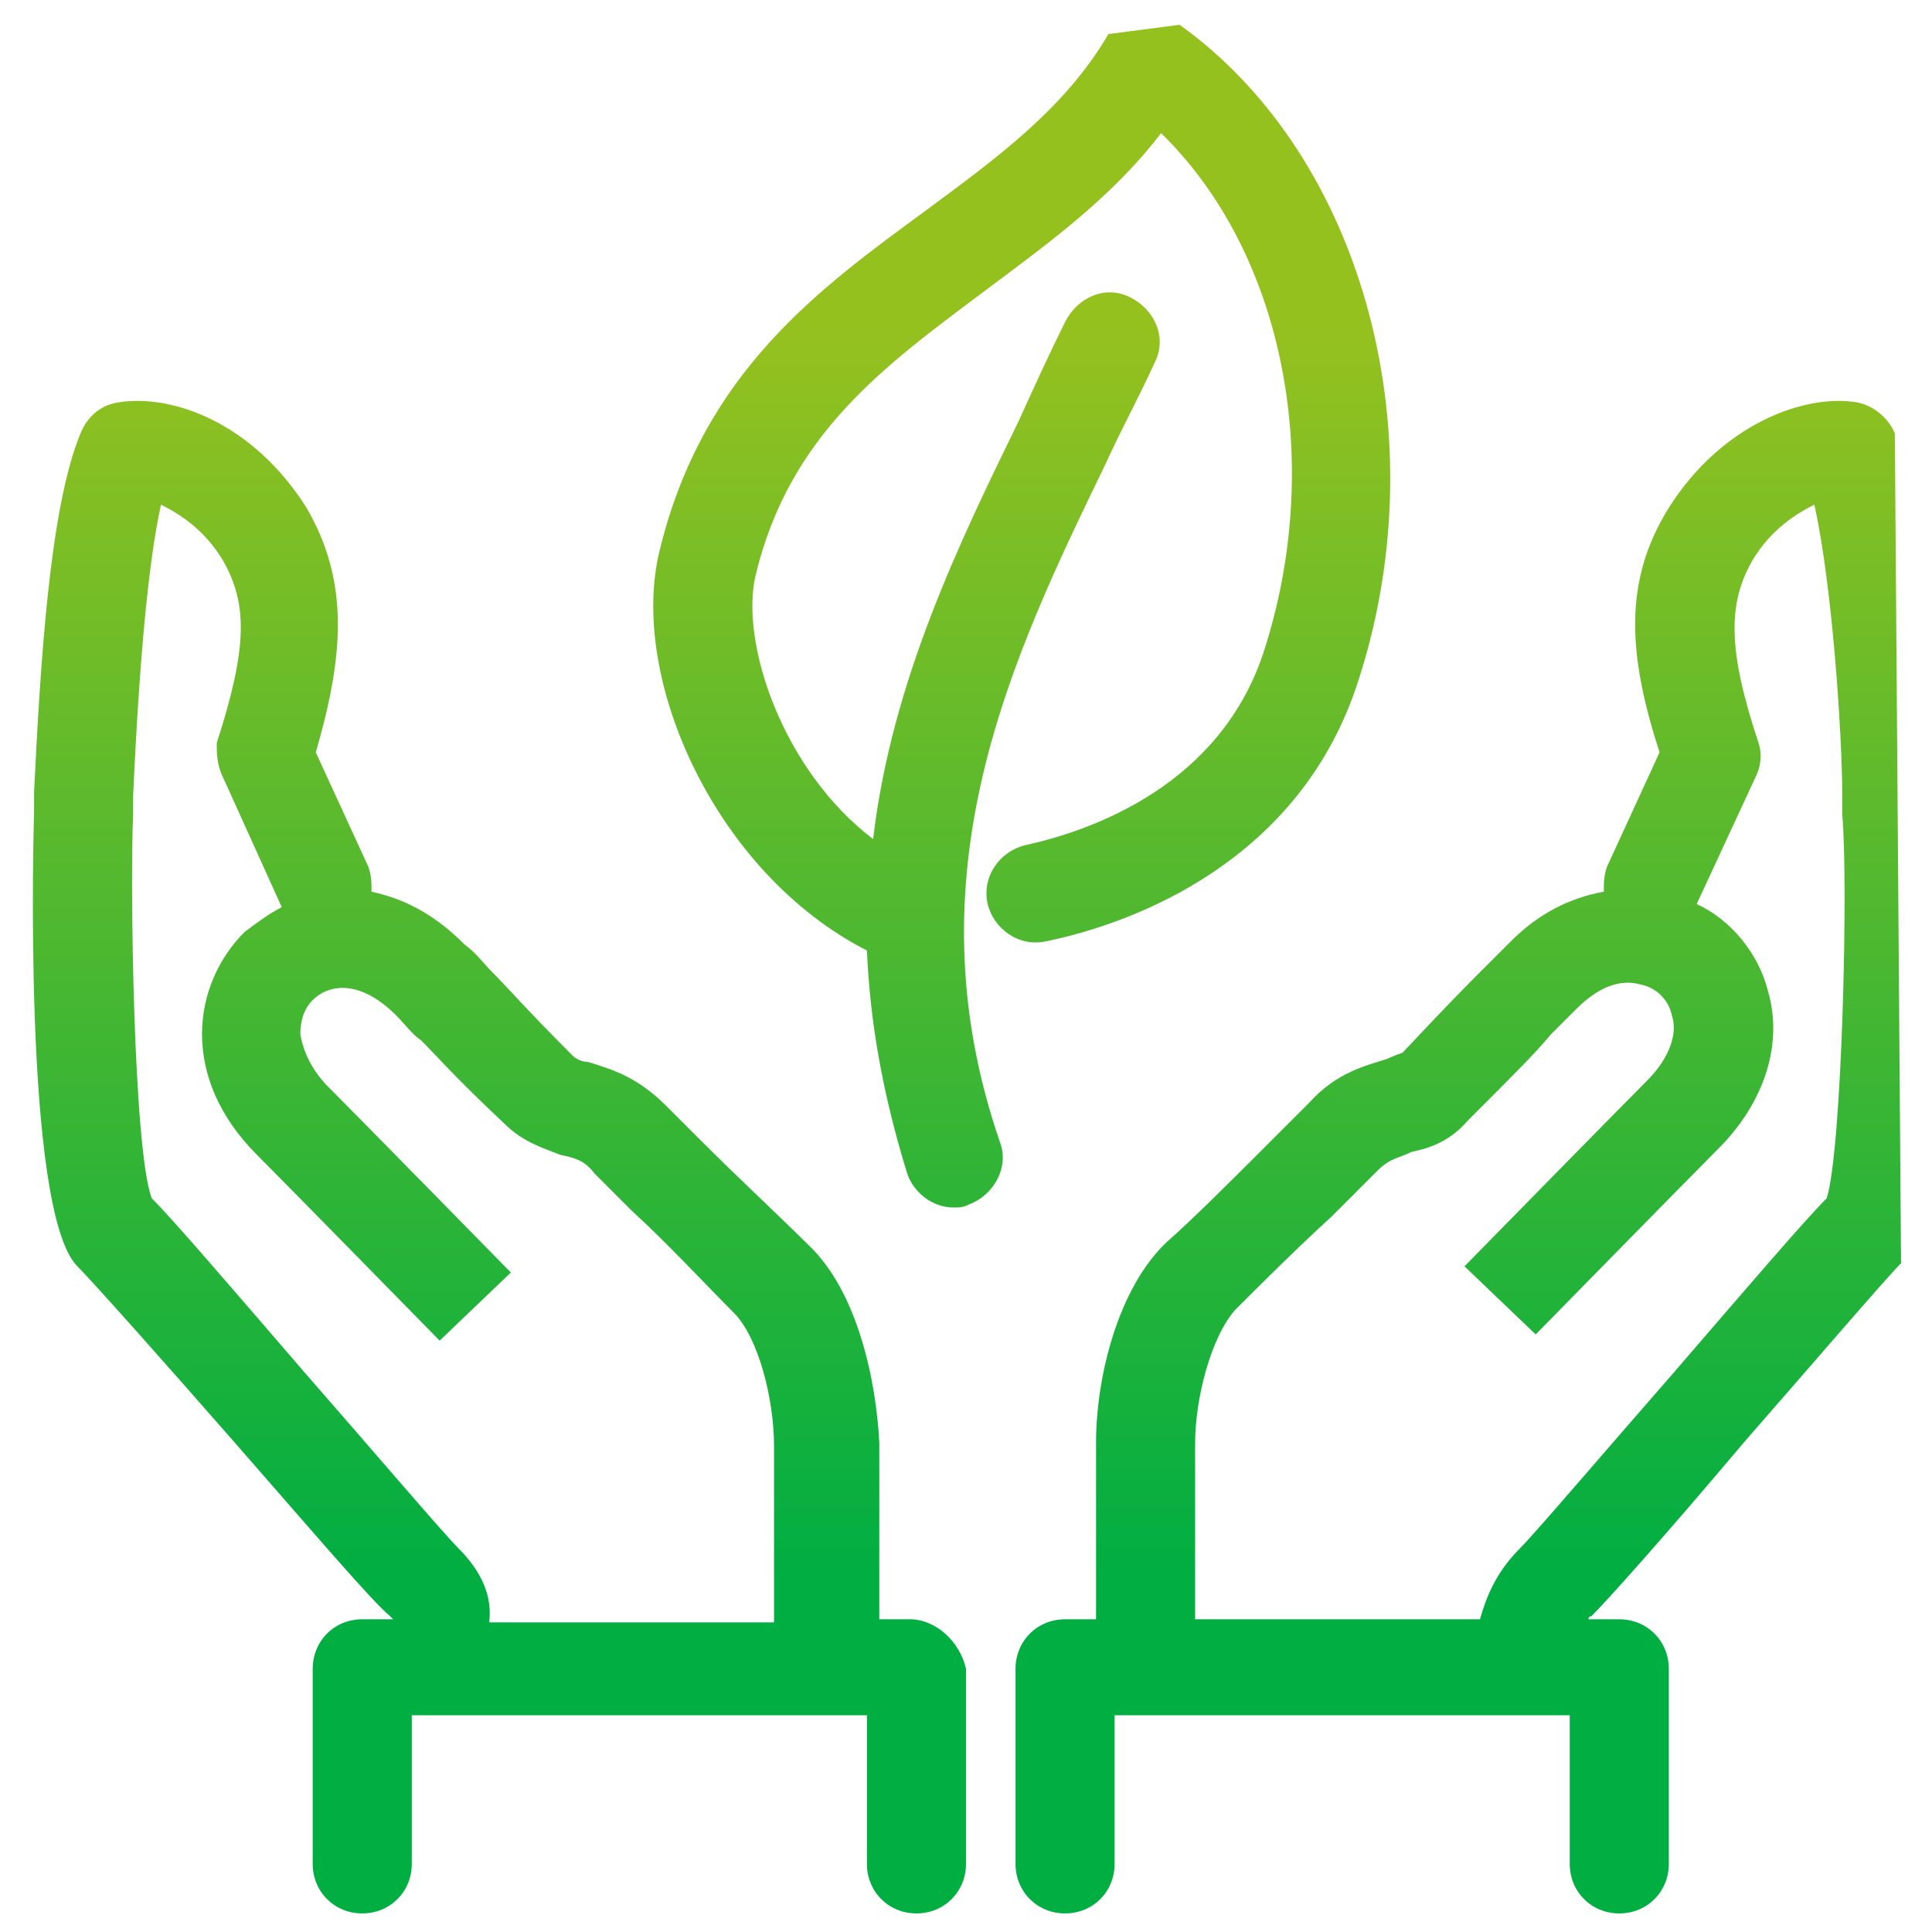
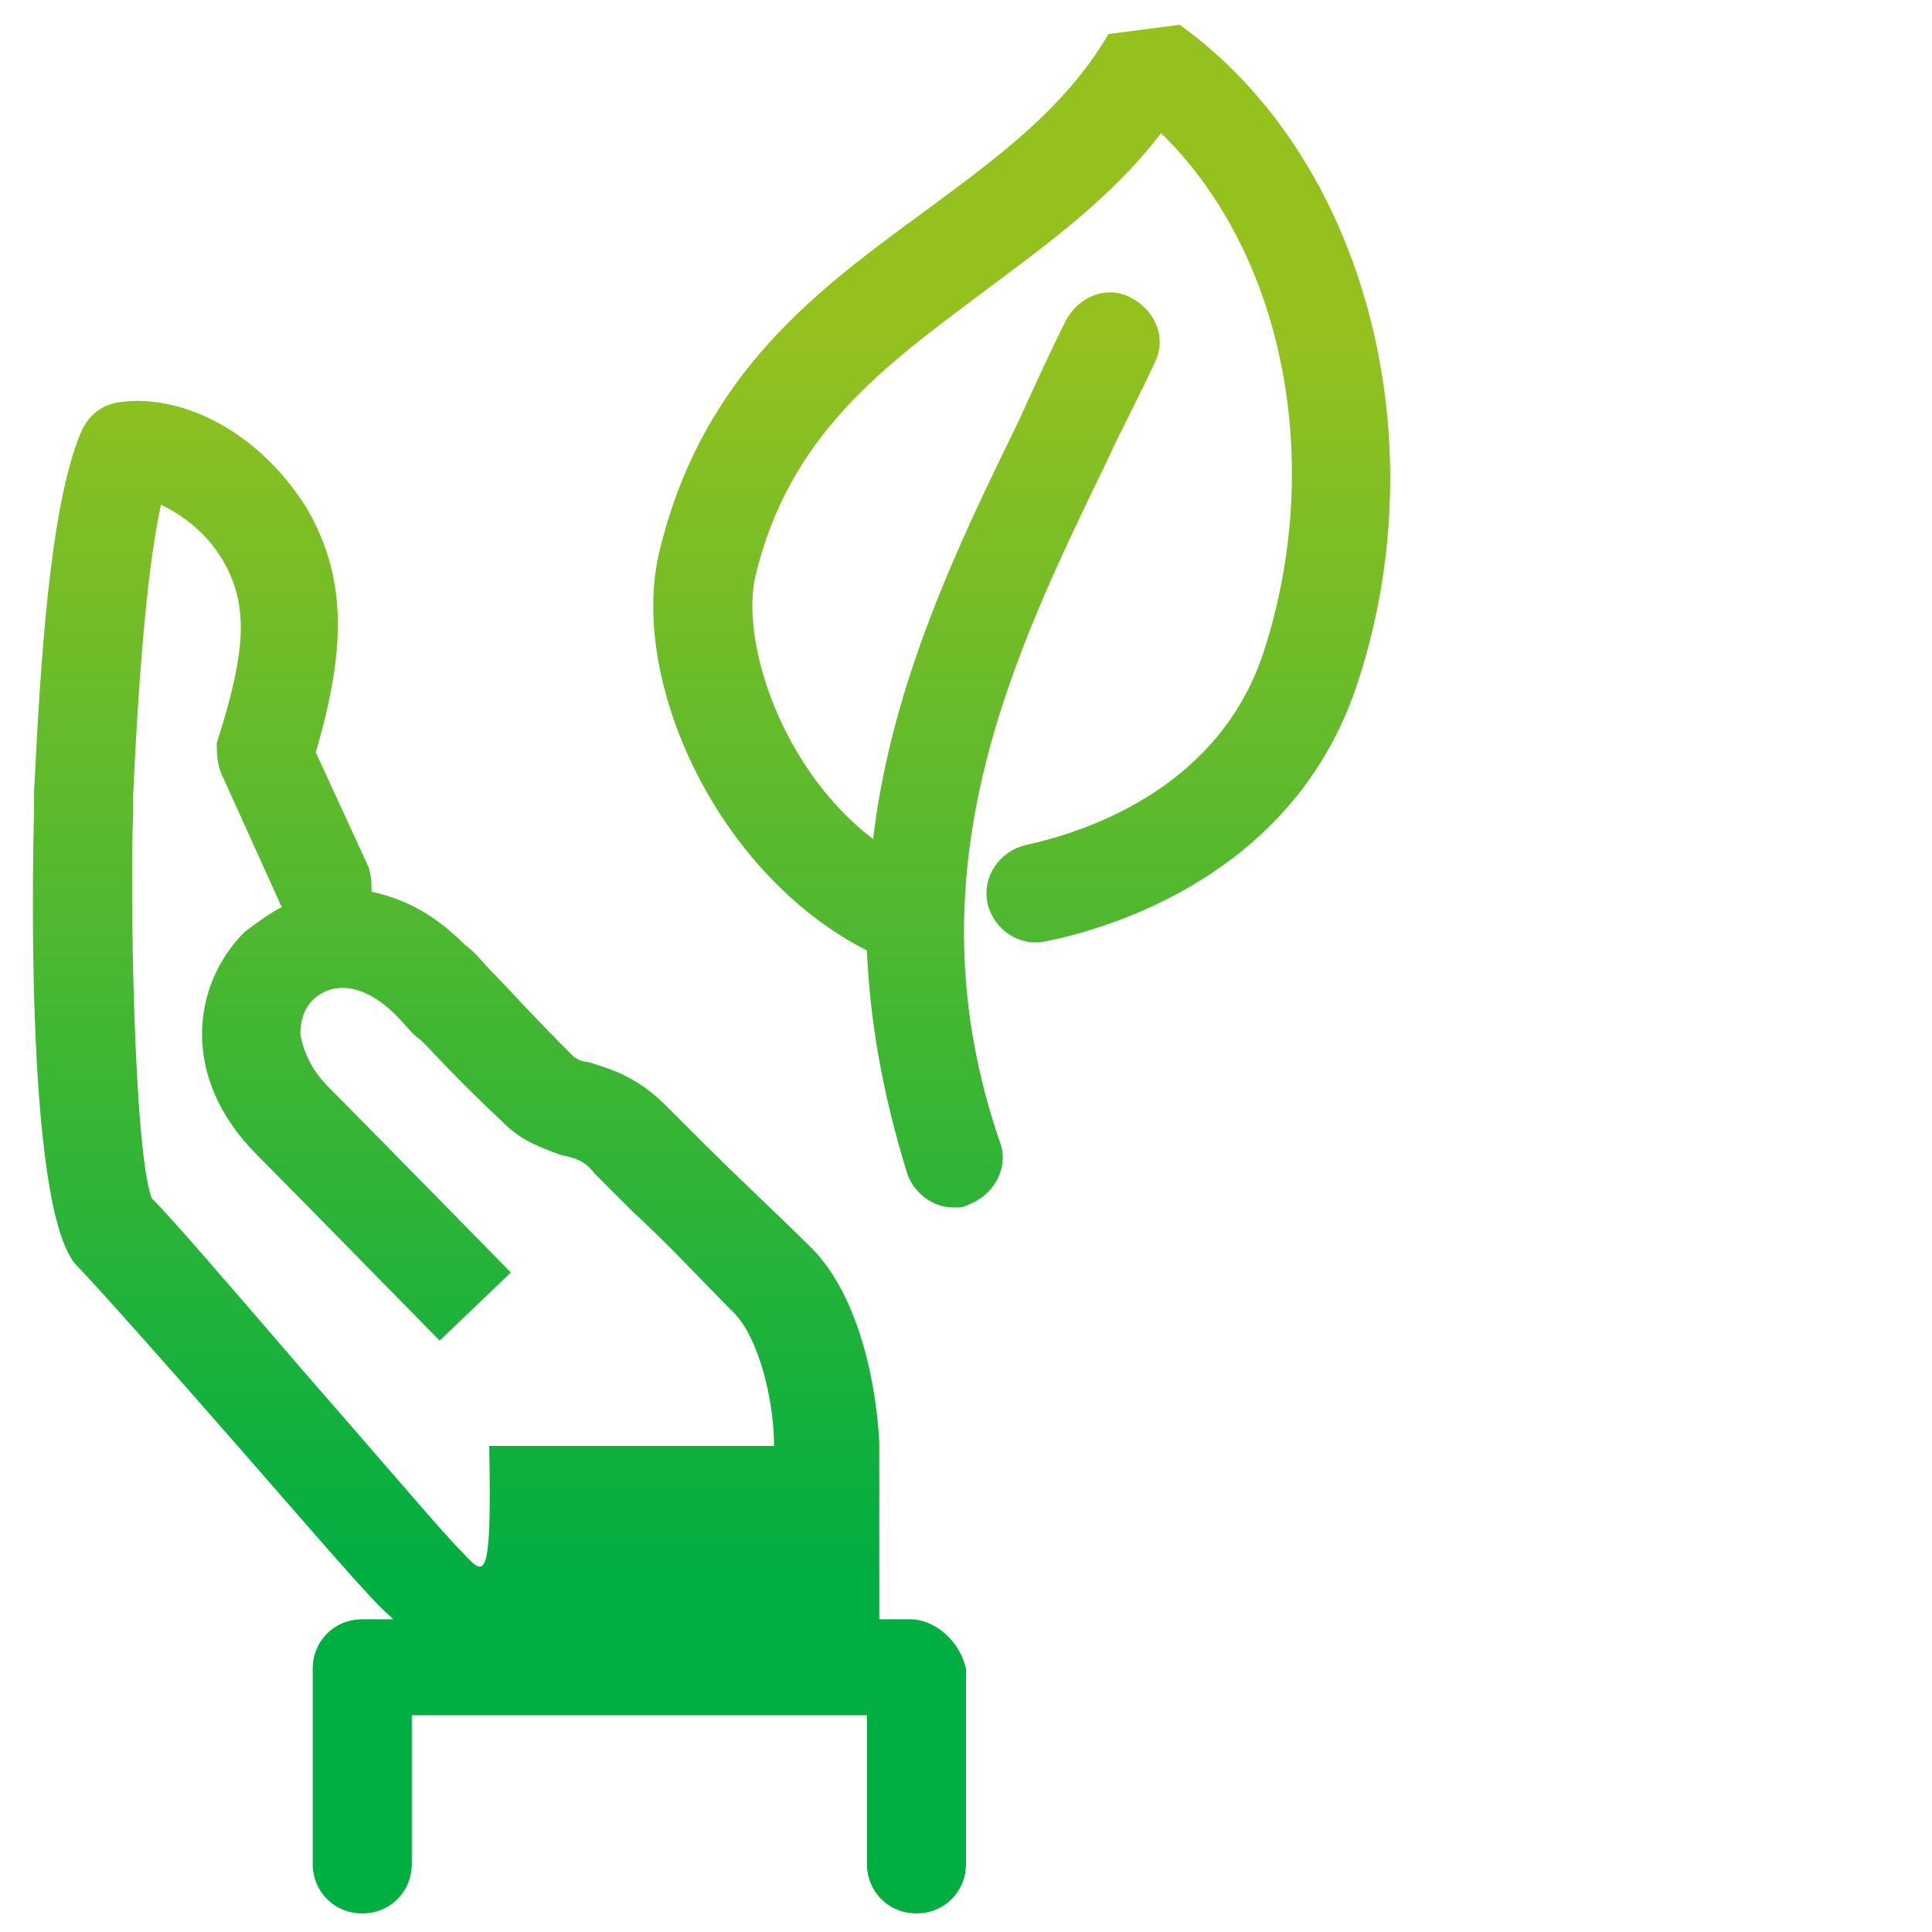
<svg xmlns="http://www.w3.org/2000/svg" version="1.1" id="Capa_1" x="0px" y="0px" viewBox="0 0 62.4 62.4" style="enable-background:new 0 0 62.4 62.4;" xml:space="preserve">
  <style type="text/css">
	.st0{fill:url(#SVGID_1_);}
	.st1{fill:url(#SVGID_2_);}
	.st2{fill:url(#SVGID_3_);}
</style>
  <g>
    <linearGradient id="SVGID_1_" gradientUnits="userSpaceOnUse" x1="47.114" y1="8.206" x2="47.114" y2="54.104">
      <stop offset="5.407395e-02" style="stop-color:#95C11F" />
      <stop offset="0.933" style="stop-color:#00AE42" />
    </linearGradient>
-     <path class="st0" d="M59,38.7c-0.7,0.7-2.5,2.8-5,5.7c-2.1,2.4-4.4,5.1-4.9,5.6c-0.8,0.8-1.1,1.6-1.3,2.3h-9.2v-5.7   c0-1.4,0.5-3.4,1.3-4.3c0.7-0.7,2-2,3.1-3l1.5-1.5c0.4-0.4,0.7-0.4,1.1-0.6c0.5-0.1,1.2-0.3,1.8-1c1.6-1.6,2.2-2.2,2.7-2.8   c0.3-0.3,0.5-0.5,0.8-0.8c0.7-0.7,1.4-1,2.1-0.8c0.5,0.1,0.9,0.5,1,1c0.2,0.6-0.1,1.4-0.8,2.1c-0.9,0.9-5.9,6-5.9,6l2.3,2.2   c0,0,5-5.1,5.9-6c1.5-1.5,2.1-3.4,1.6-5.1c-0.3-1.2-1.2-2.3-2.3-2.8l1.9-4.1c0.2-0.4,0.2-0.8,0.1-1.1c-1-3-1-4.5-0.2-5.9   c0.6-1,1.4-1.5,2-1.8c0.6,2.7,0.9,7.6,0.9,9.3l0,0.7C59.7,28.4,59.5,37.1,59,38.7 M61.2,14c-0.2-0.5-0.7-0.9-1.2-1   c-1.7-0.3-4.4,0.7-6.1,3.4c-1.5,2.4-1.3,4.8-0.3,7.9l-1.7,3.7c-0.1,0.3-0.1,0.5-0.1,0.8c-1.1,0.2-2.1,0.7-3,1.6   c-0.4,0.4-0.6,0.6-0.9,0.9c-0.5,0.5-1.1,1.1-2.6,2.7c0,0-0.3,0.1-0.5,0.2c-0.6,0.2-1.6,0.4-2.5,1.4l-1.5,1.5c-1,1-2.3,2.3-3.1,3   c-1.6,1.5-2.3,4.4-2.3,6.5v5.7h-1c-0.9,0-1.6,0.7-1.6,1.6v6.3c0,0.9,0.7,1.6,1.6,1.6c0.9,0,1.6-0.7,1.6-1.6v-4.8h14.7v4.8   c0,0.9,0.7,1.6,1.6,1.6c0.9,0,1.6-0.7,1.6-1.6v-6.3c0-0.9-0.7-1.6-1.6-1.6h-1c0,0,0-0.1,0.1-0.1c0.5-0.5,2.3-2.5,5-5.7   c2.1-2.4,4.5-5.2,5-5.7" />
    <linearGradient id="SVGID_2_" gradientUnits="userSpaceOnUse" x1="33.042" y1="8.206" x2="33.042" y2="54.104">
      <stop offset="5.407395e-02" style="stop-color:#95C11F" />
      <stop offset="0.933" style="stop-color:#00AE42" />
    </linearGradient>
    <path class="st1" d="M35.8,1.1c-1.4,2.4-3.6,4-5.9,5.7c-3.4,2.5-7.2,5.2-8.6,11c-1,4.1,1.8,10.4,6.7,12.9c0.1,2.3,0.5,4.6,1.3,7.2   c0.2,0.6,0.8,1.1,1.5,1.1c0.2,0,0.3,0,0.5-0.1c0.8-0.3,1.3-1.2,1-2c-3-8.7,0.4-15.7,3.4-21.9c0.5-1.1,1.1-2.2,1.6-3.3   c0.4-0.8,0-1.7-0.8-2.1c-0.8-0.4-1.7,0-2.1,0.8c-0.5,1-1,2.1-1.5,3.2c-1.9,3.9-4.1,8.4-4.7,13.5c-2.9-2.2-4.3-6.3-3.8-8.5   c1.1-4.6,4.2-6.8,7.4-9.2c2-1.5,4.1-3,5.7-5.1c4,3.9,5.3,10.7,3.3,16.8c-1.4,4.2-5.4,5.7-7.7,6.2c-0.8,0.2-1.4,1-1.2,1.9   c0.2,0.8,1,1.4,1.9,1.2c2.9-0.6,8.1-2.6,10-8.2c2.7-8,0.3-17.1-5.7-21.4" />
    <linearGradient id="SVGID_3_" gradientUnits="userSpaceOnUse" x1="16.022" y1="8.206" x2="16.022" y2="54.104">
      <stop offset="5.407395e-02" style="stop-color:#95C11F" />
      <stop offset="0.933" style="stop-color:#00AE42" />
    </linearGradient>
-     <path class="st2" d="M14.8,50c-0.5-0.5-2.8-3.2-4.9-5.6c-2.5-2.9-4.3-5-5-5.7c-0.6-1.6-0.7-10.3-0.6-12.4l0-0.6   c0.2-4.4,0.5-7.6,0.9-9.4c0.6,0.3,1.4,0.8,2,1.8c0.8,1.4,0.8,2.8-0.2,5.9C7,24.3,7,24.7,7.2,25.1l1.9,4.2c-0.4,0.2-0.8,0.5-1.2,0.8   c-1.7,1.7-2.1,4.7,0.4,7.2c0.9,0.9,5.9,6,5.9,6l2.3-2.2c0,0-5-5.1-5.9-6c-0.5-0.5-0.8-1.1-0.9-1.7c0-0.4,0.1-0.8,0.4-1.1   c0.5-0.5,1.5-0.7,2.7,0.5c0.3,0.3,0.5,0.6,0.8,0.8c0.5,0.5,1.1,1.2,2.7,2.7c0.6,0.6,1.3,0.8,1.8,1c0.5,0.1,0.8,0.2,1.1,0.6l1.2,1.2   c1.1,1,2.5,2.5,3.3,3.3c0.8,0.8,1.3,2.8,1.3,4.3v5.7h-9.2C15.9,51.6,15.6,50.8,14.8,50 M29.4,52.3h-1v-5.7c-0.1-2-0.7-4.9-2.3-6.4   c-0.8-0.8-2.3-2.2-3.4-3.3l-1.2-1.2c-1-1-1.9-1.2-2.5-1.4c-0.2,0-0.4-0.1-0.5-0.2c-1.5-1.5-2.1-2.2-2.6-2.7   c-0.3-0.3-0.5-0.6-0.9-0.9c-1.1-1.1-2.1-1.5-3-1.7c0-0.3,0-0.5-0.1-0.8l-1.7-3.7c0.9-3.1,1.1-5.5-0.3-7.9c-1.7-2.7-4.3-3.7-6.1-3.4   c-0.6,0.1-1,0.5-1.2,1c-1,2.4-1.3,7.5-1.5,11.6l0,0.6c0,0.1-0.4,12.9,1.4,14.7c0.5,0.5,2.9,3.2,5,5.6c2.8,3.2,4.5,5.2,5.1,5.7   c0,0,0.1,0.1,0.1,0.1h-1c-0.9,0-1.6,0.7-1.6,1.6v6.3c0,0.9,0.7,1.6,1.6,1.6c0.9,0,1.6-0.7,1.6-1.6v-4.8h14.7v4.8   c0,0.9,0.7,1.6,1.6,1.6c0.9,0,1.6-0.7,1.6-1.6v-6.3C31,53,30.2,52.3,29.4,52.3" />
+     <path class="st2" d="M14.8,50c-0.5-0.5-2.8-3.2-4.9-5.6c-2.5-2.9-4.3-5-5-5.7c-0.6-1.6-0.7-10.3-0.6-12.4l0-0.6   c0.2-4.4,0.5-7.6,0.9-9.4c0.6,0.3,1.4,0.8,2,1.8c0.8,1.4,0.8,2.8-0.2,5.9C7,24.3,7,24.7,7.2,25.1l1.9,4.2c-0.4,0.2-0.8,0.5-1.2,0.8   c-1.7,1.7-2.1,4.7,0.4,7.2c0.9,0.9,5.9,6,5.9,6l2.3-2.2c0,0-5-5.1-5.9-6c-0.5-0.5-0.8-1.1-0.9-1.7c0-0.4,0.1-0.8,0.4-1.1   c0.5-0.5,1.5-0.7,2.7,0.5c0.3,0.3,0.5,0.6,0.8,0.8c0.5,0.5,1.1,1.2,2.7,2.7c0.6,0.6,1.3,0.8,1.8,1c0.5,0.1,0.8,0.2,1.1,0.6l1.2,1.2   c1.1,1,2.5,2.5,3.3,3.3c0.8,0.8,1.3,2.8,1.3,4.3h-9.2C15.9,51.6,15.6,50.8,14.8,50 M29.4,52.3h-1v-5.7c-0.1-2-0.7-4.9-2.3-6.4   c-0.8-0.8-2.3-2.2-3.4-3.3l-1.2-1.2c-1-1-1.9-1.2-2.5-1.4c-0.2,0-0.4-0.1-0.5-0.2c-1.5-1.5-2.1-2.2-2.6-2.7   c-0.3-0.3-0.5-0.6-0.9-0.9c-1.1-1.1-2.1-1.5-3-1.7c0-0.3,0-0.5-0.1-0.8l-1.7-3.7c0.9-3.1,1.1-5.5-0.3-7.9c-1.7-2.7-4.3-3.7-6.1-3.4   c-0.6,0.1-1,0.5-1.2,1c-1,2.4-1.3,7.5-1.5,11.6l0,0.6c0,0.1-0.4,12.9,1.4,14.7c0.5,0.5,2.9,3.2,5,5.6c2.8,3.2,4.5,5.2,5.1,5.7   c0,0,0.1,0.1,0.1,0.1h-1c-0.9,0-1.6,0.7-1.6,1.6v6.3c0,0.9,0.7,1.6,1.6,1.6c0.9,0,1.6-0.7,1.6-1.6v-4.8h14.7v4.8   c0,0.9,0.7,1.6,1.6,1.6c0.9,0,1.6-0.7,1.6-1.6v-6.3C31,53,30.2,52.3,29.4,52.3" />
  </g>
</svg>